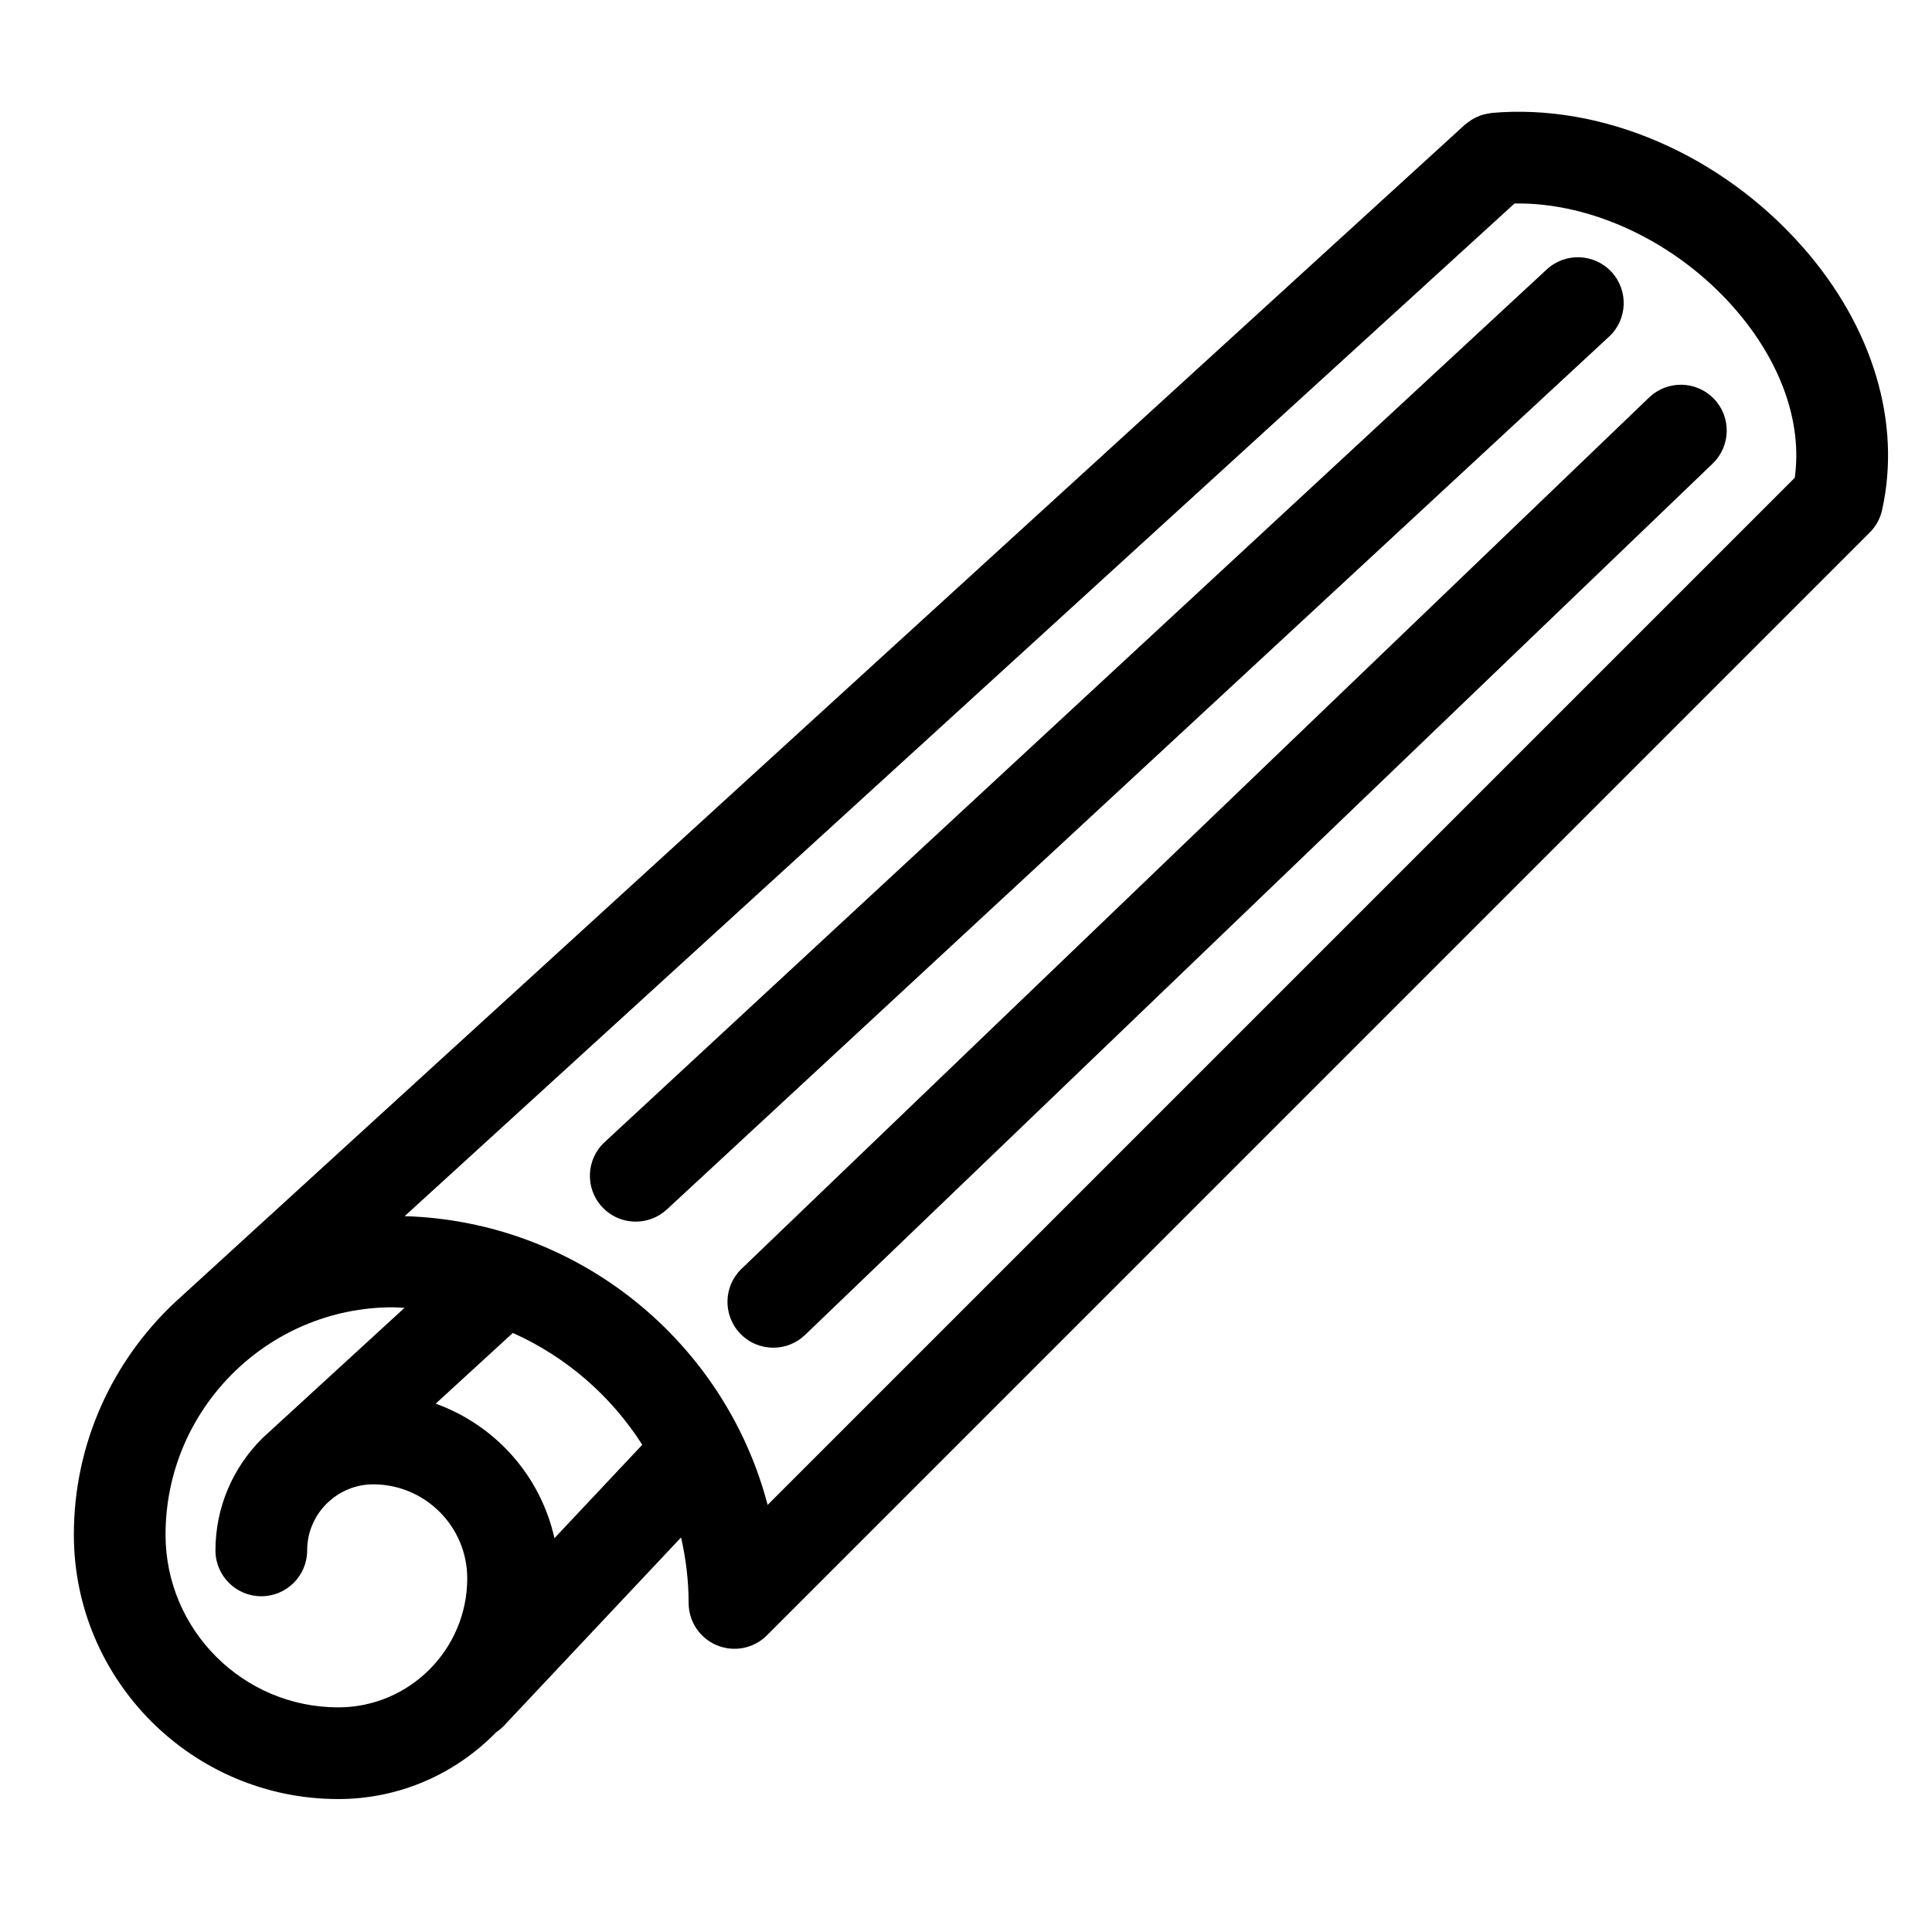
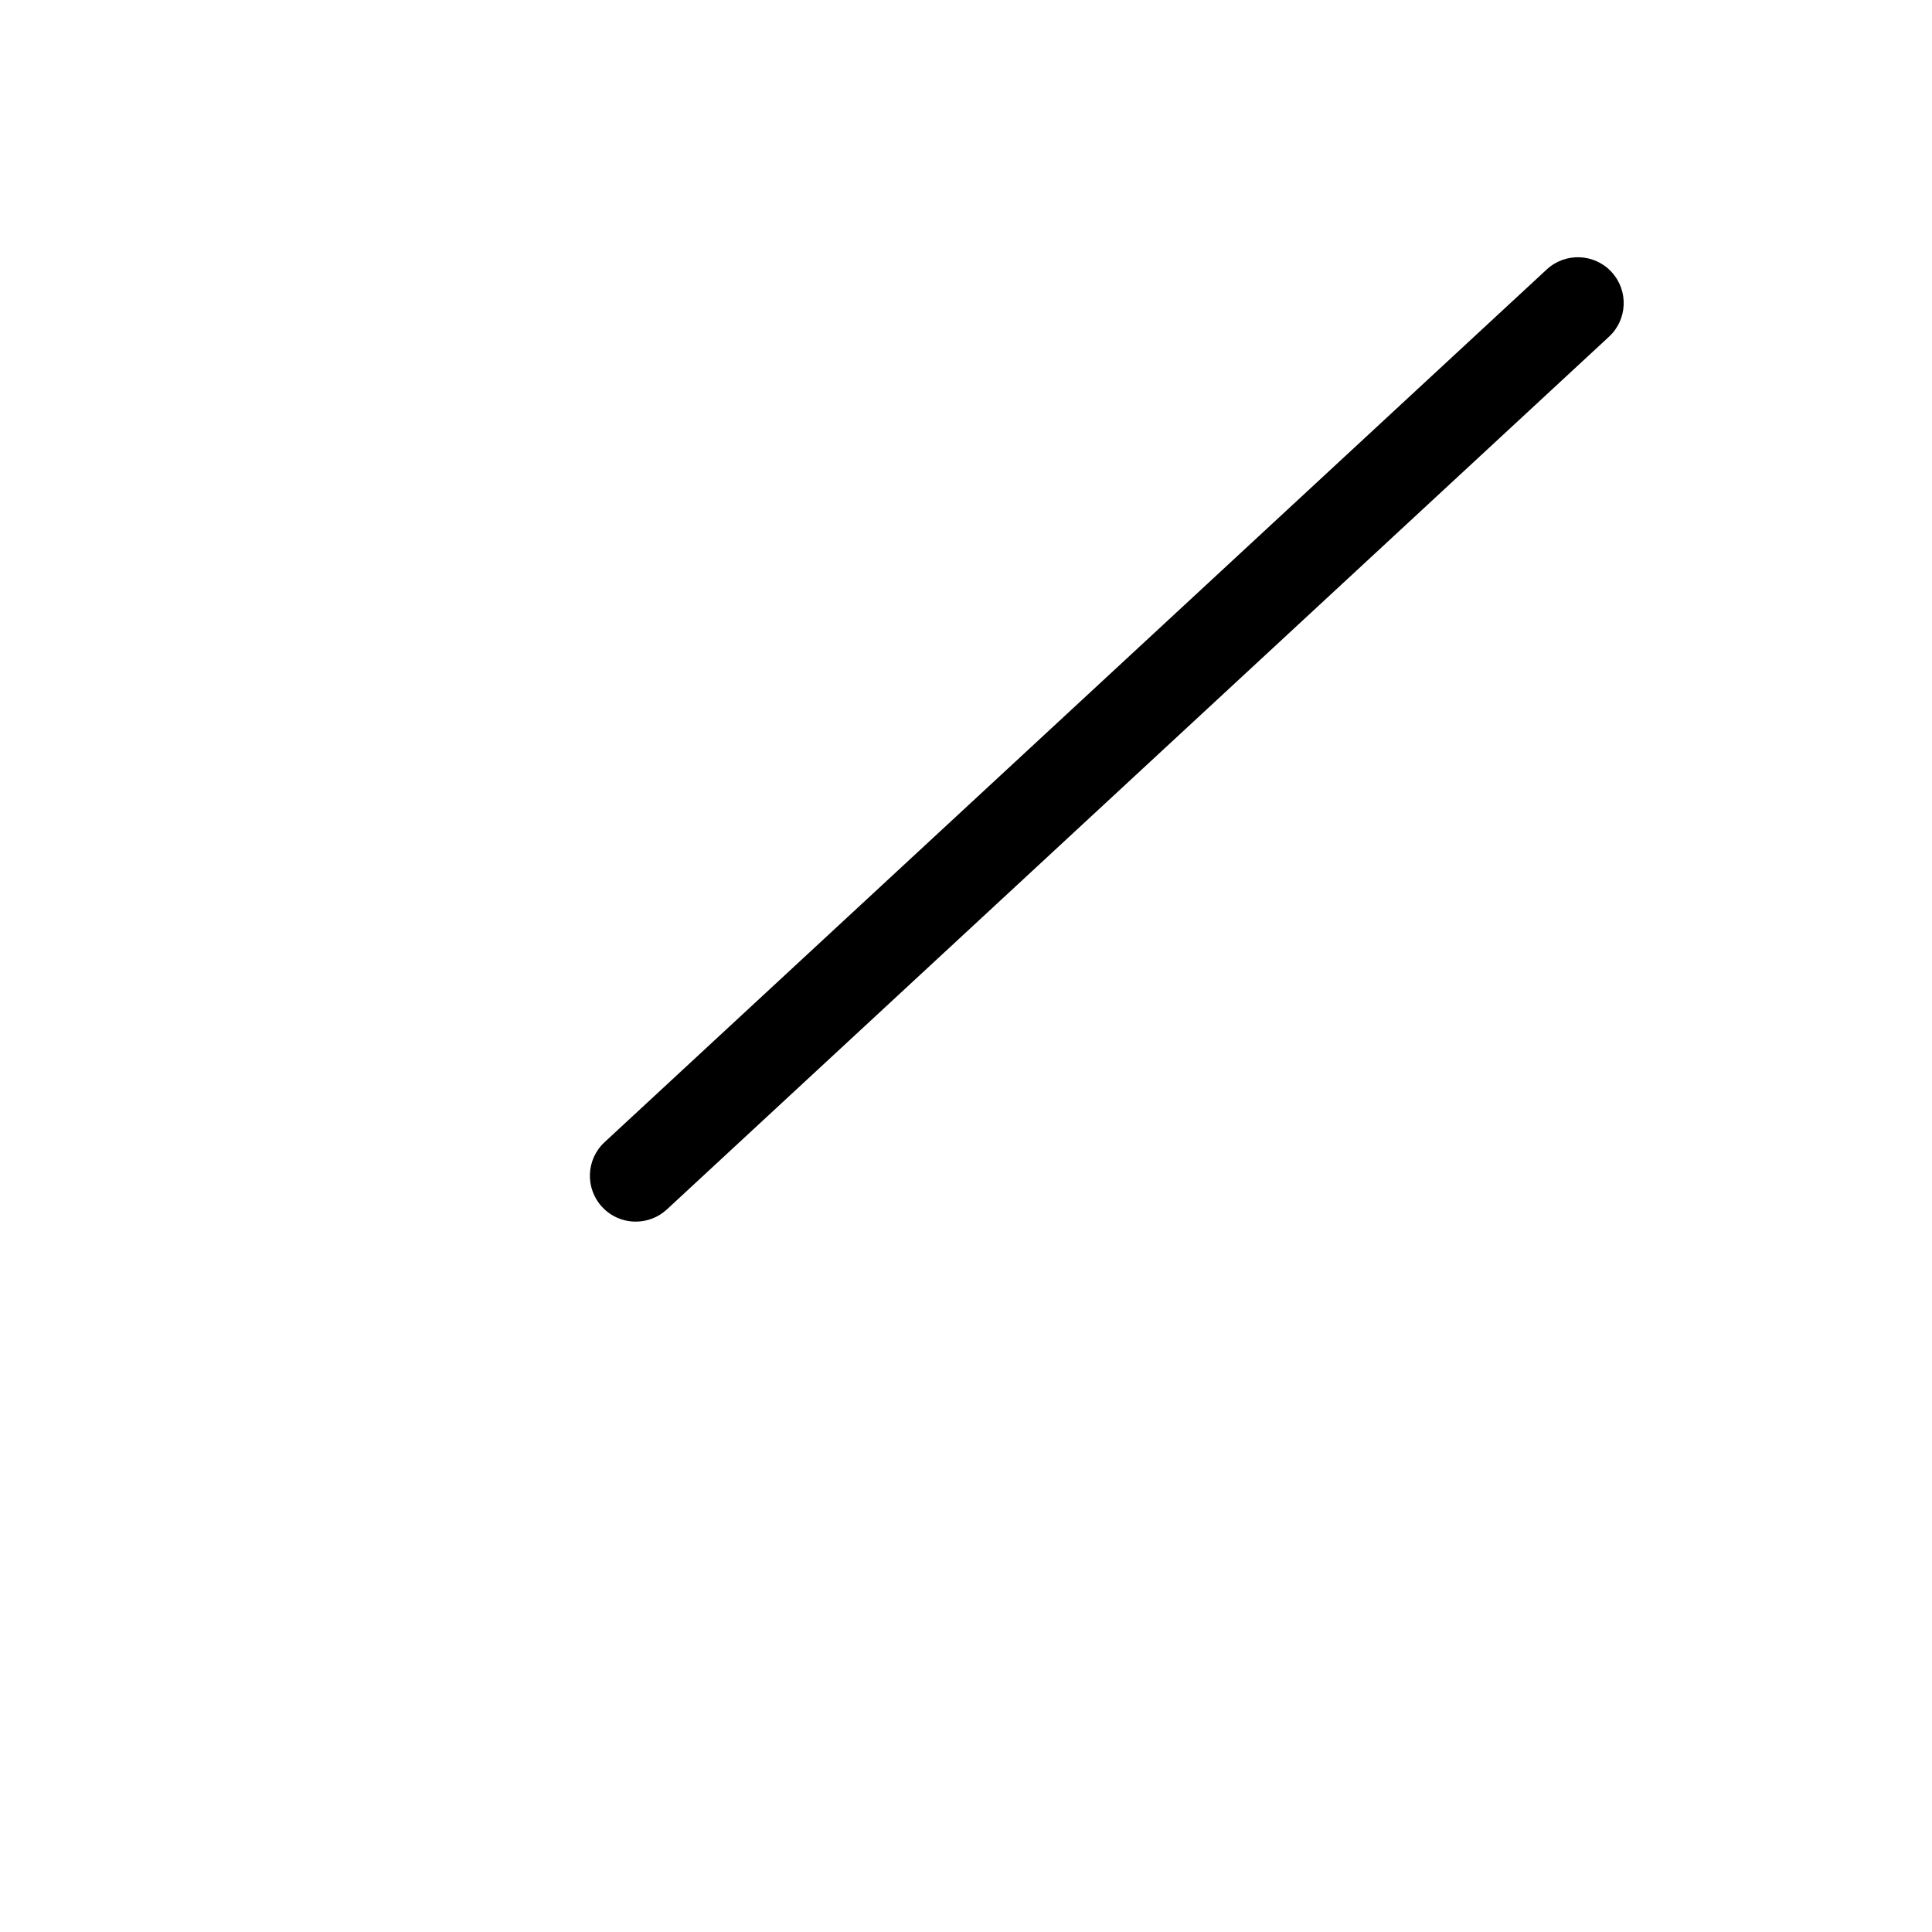
<svg xmlns="http://www.w3.org/2000/svg" fill="#000000" width="800px" height="800px" version="1.1" viewBox="144 144 512 512">
  <g>
-     <path d="m621.83 209.58c-21.602-24.625-53.238-38.25-82.523-35.648-0.109 0.012-0.215 0.051-0.336 0.066-0.422 0.043-0.828 0.145-1.242 0.234-0.371 0.086-0.75 0.156-1.109 0.277-0.363 0.117-0.715 0.281-1.062 0.438-0.379 0.168-0.766 0.324-1.133 0.523-0.297 0.172-0.574 0.383-0.871 0.578-0.363 0.262-0.746 0.516-1.09 0.812-0.082 0.066-0.176 0.109-0.258 0.191 0 0-341.55 311.73-341.84 312.07-16.449 15.438-26.793 37.297-26.793 61.582 0 38.637 31.434 70.066 70.074 70.066 16.398 0 31.215-6.805 41.848-17.715 0.742-0.492 1.445-1.066 2.086-1.75l46.906-49.867c1.27 5.594 2.004 11.387 2.004 17.359 0 4.914 2.957 9.34 7.5 11.227 4.539 1.875 9.766 0.848 13.238-2.629l292.27-292.27c1.633-1.629 2.766-3.688 3.266-5.934 5.18-23.184-2.449-48.555-20.93-69.613zm-433.96 341.12c0-33.23 27.031-60.254 60.254-60.254 1.039 0 2.047 0.109 3.066 0.156l-37.586 34.465c-0.059 0.055-0.105 0.125-0.168 0.18-7.617 7.578-12.34 18.062-12.34 29.629 0 6.711 5.441 12.148 12.152 12.148 6.711 0 12.152-5.438 12.152-12.148 0-4.797 1.945-9.141 5.074-12.309l0.25-0.23c3.152-3.062 7.445-4.973 12.184-4.973 13.738 0 24.914 11.184 24.914 24.918 0 18.852-15.336 34.188-34.184 34.188-25.234 0-45.77-20.535-45.77-45.77zm103.06 0.934c-3.672-16.574-15.73-29.996-31.473-35.645l20.445-18.742c14.148 6.309 26.059 16.688 34.305 29.633zm328.7-281.02-272.2 272.2c-11.285-43.086-49.957-75.129-96.191-76.523l294.12-268.36c20.418-0.367 42.844 10.184 58.195 27.668 12.379 14.117 18.133 30.332 16.074 45.016z" />
-     <path d="m581.03 249.34-240.51 230.9c-4.84 4.644-4.996 12.34-0.348 17.18 2.383 2.481 5.57 3.734 8.766 3.734 3.027 0 6.055-1.129 8.414-3.387l240.51-230.9c4.84-4.644 5.004-12.34 0.352-17.18-4.644-4.828-12.328-4.992-17.18-0.348z" />
    <path d="m571.07 216.06c-4.559-4.918-12.242-5.211-17.168-0.656l-249.68 231.28c-4.926 4.559-5.219 12.246-0.656 17.168 2.394 2.586 5.648 3.891 8.918 3.891 2.953 0 5.914-1.074 8.254-3.238l249.67-231.28c4.918-4.555 5.211-12.242 0.656-17.164z" />
  </g>
</svg>